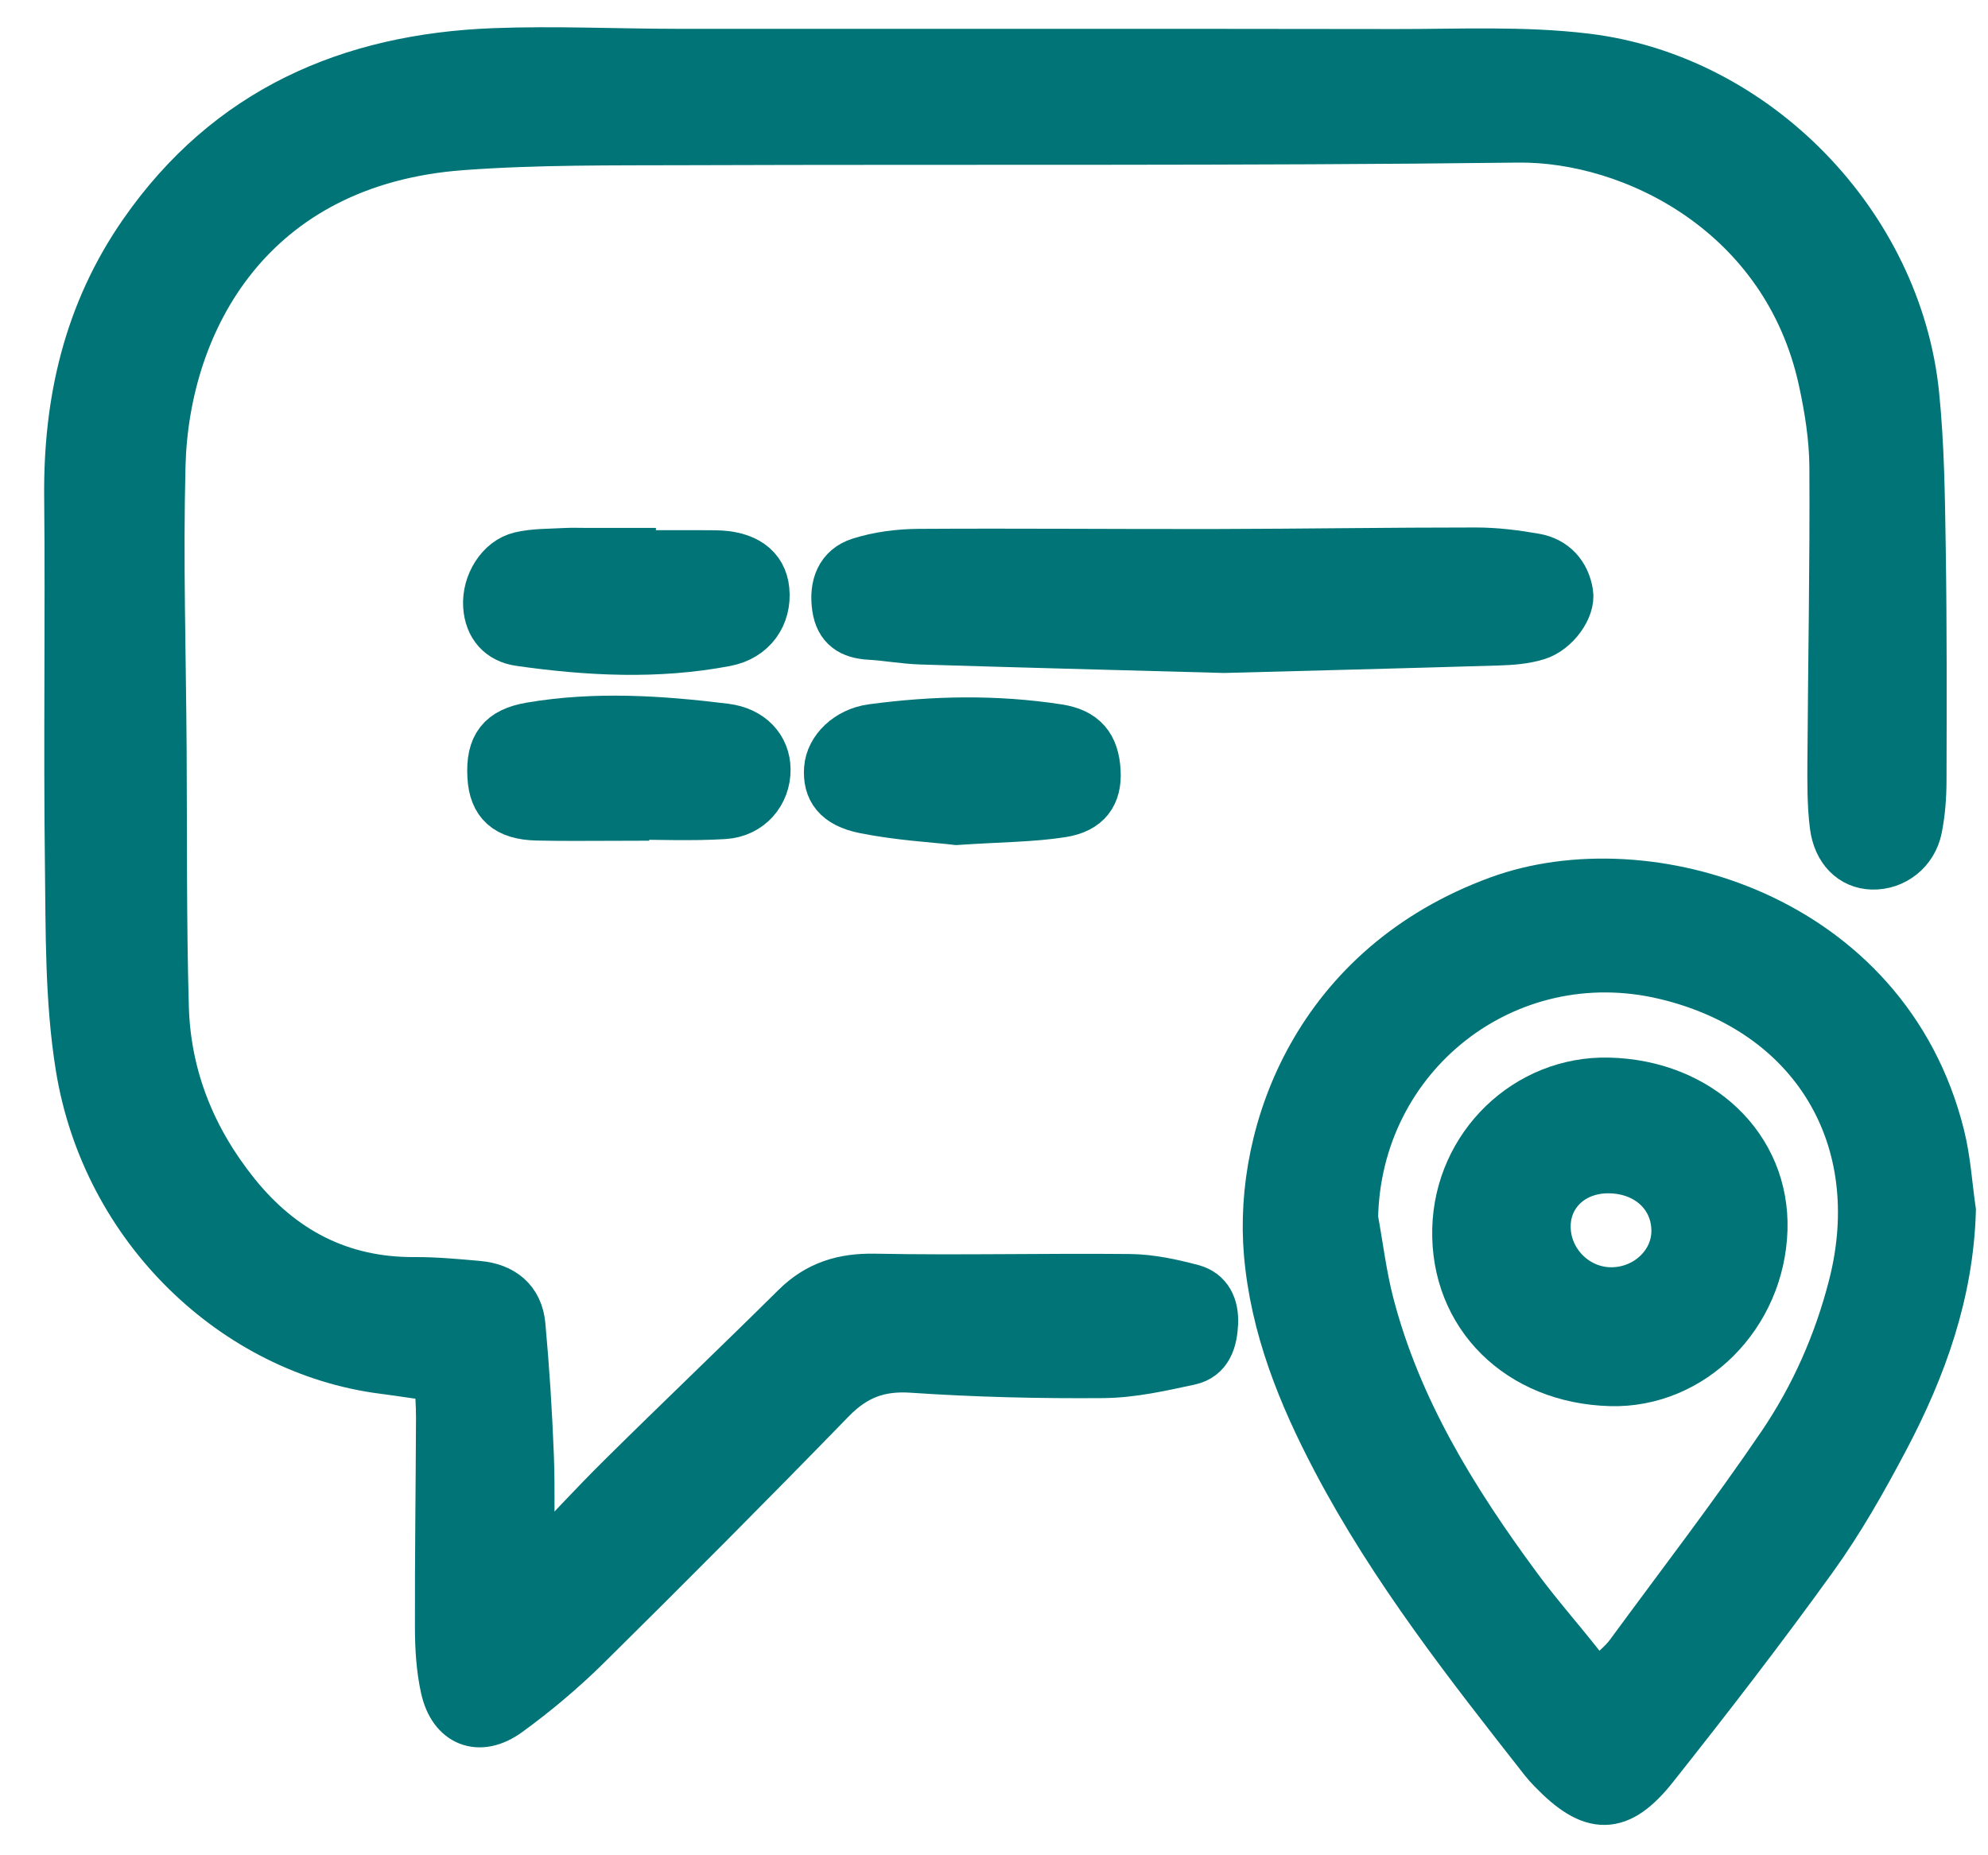
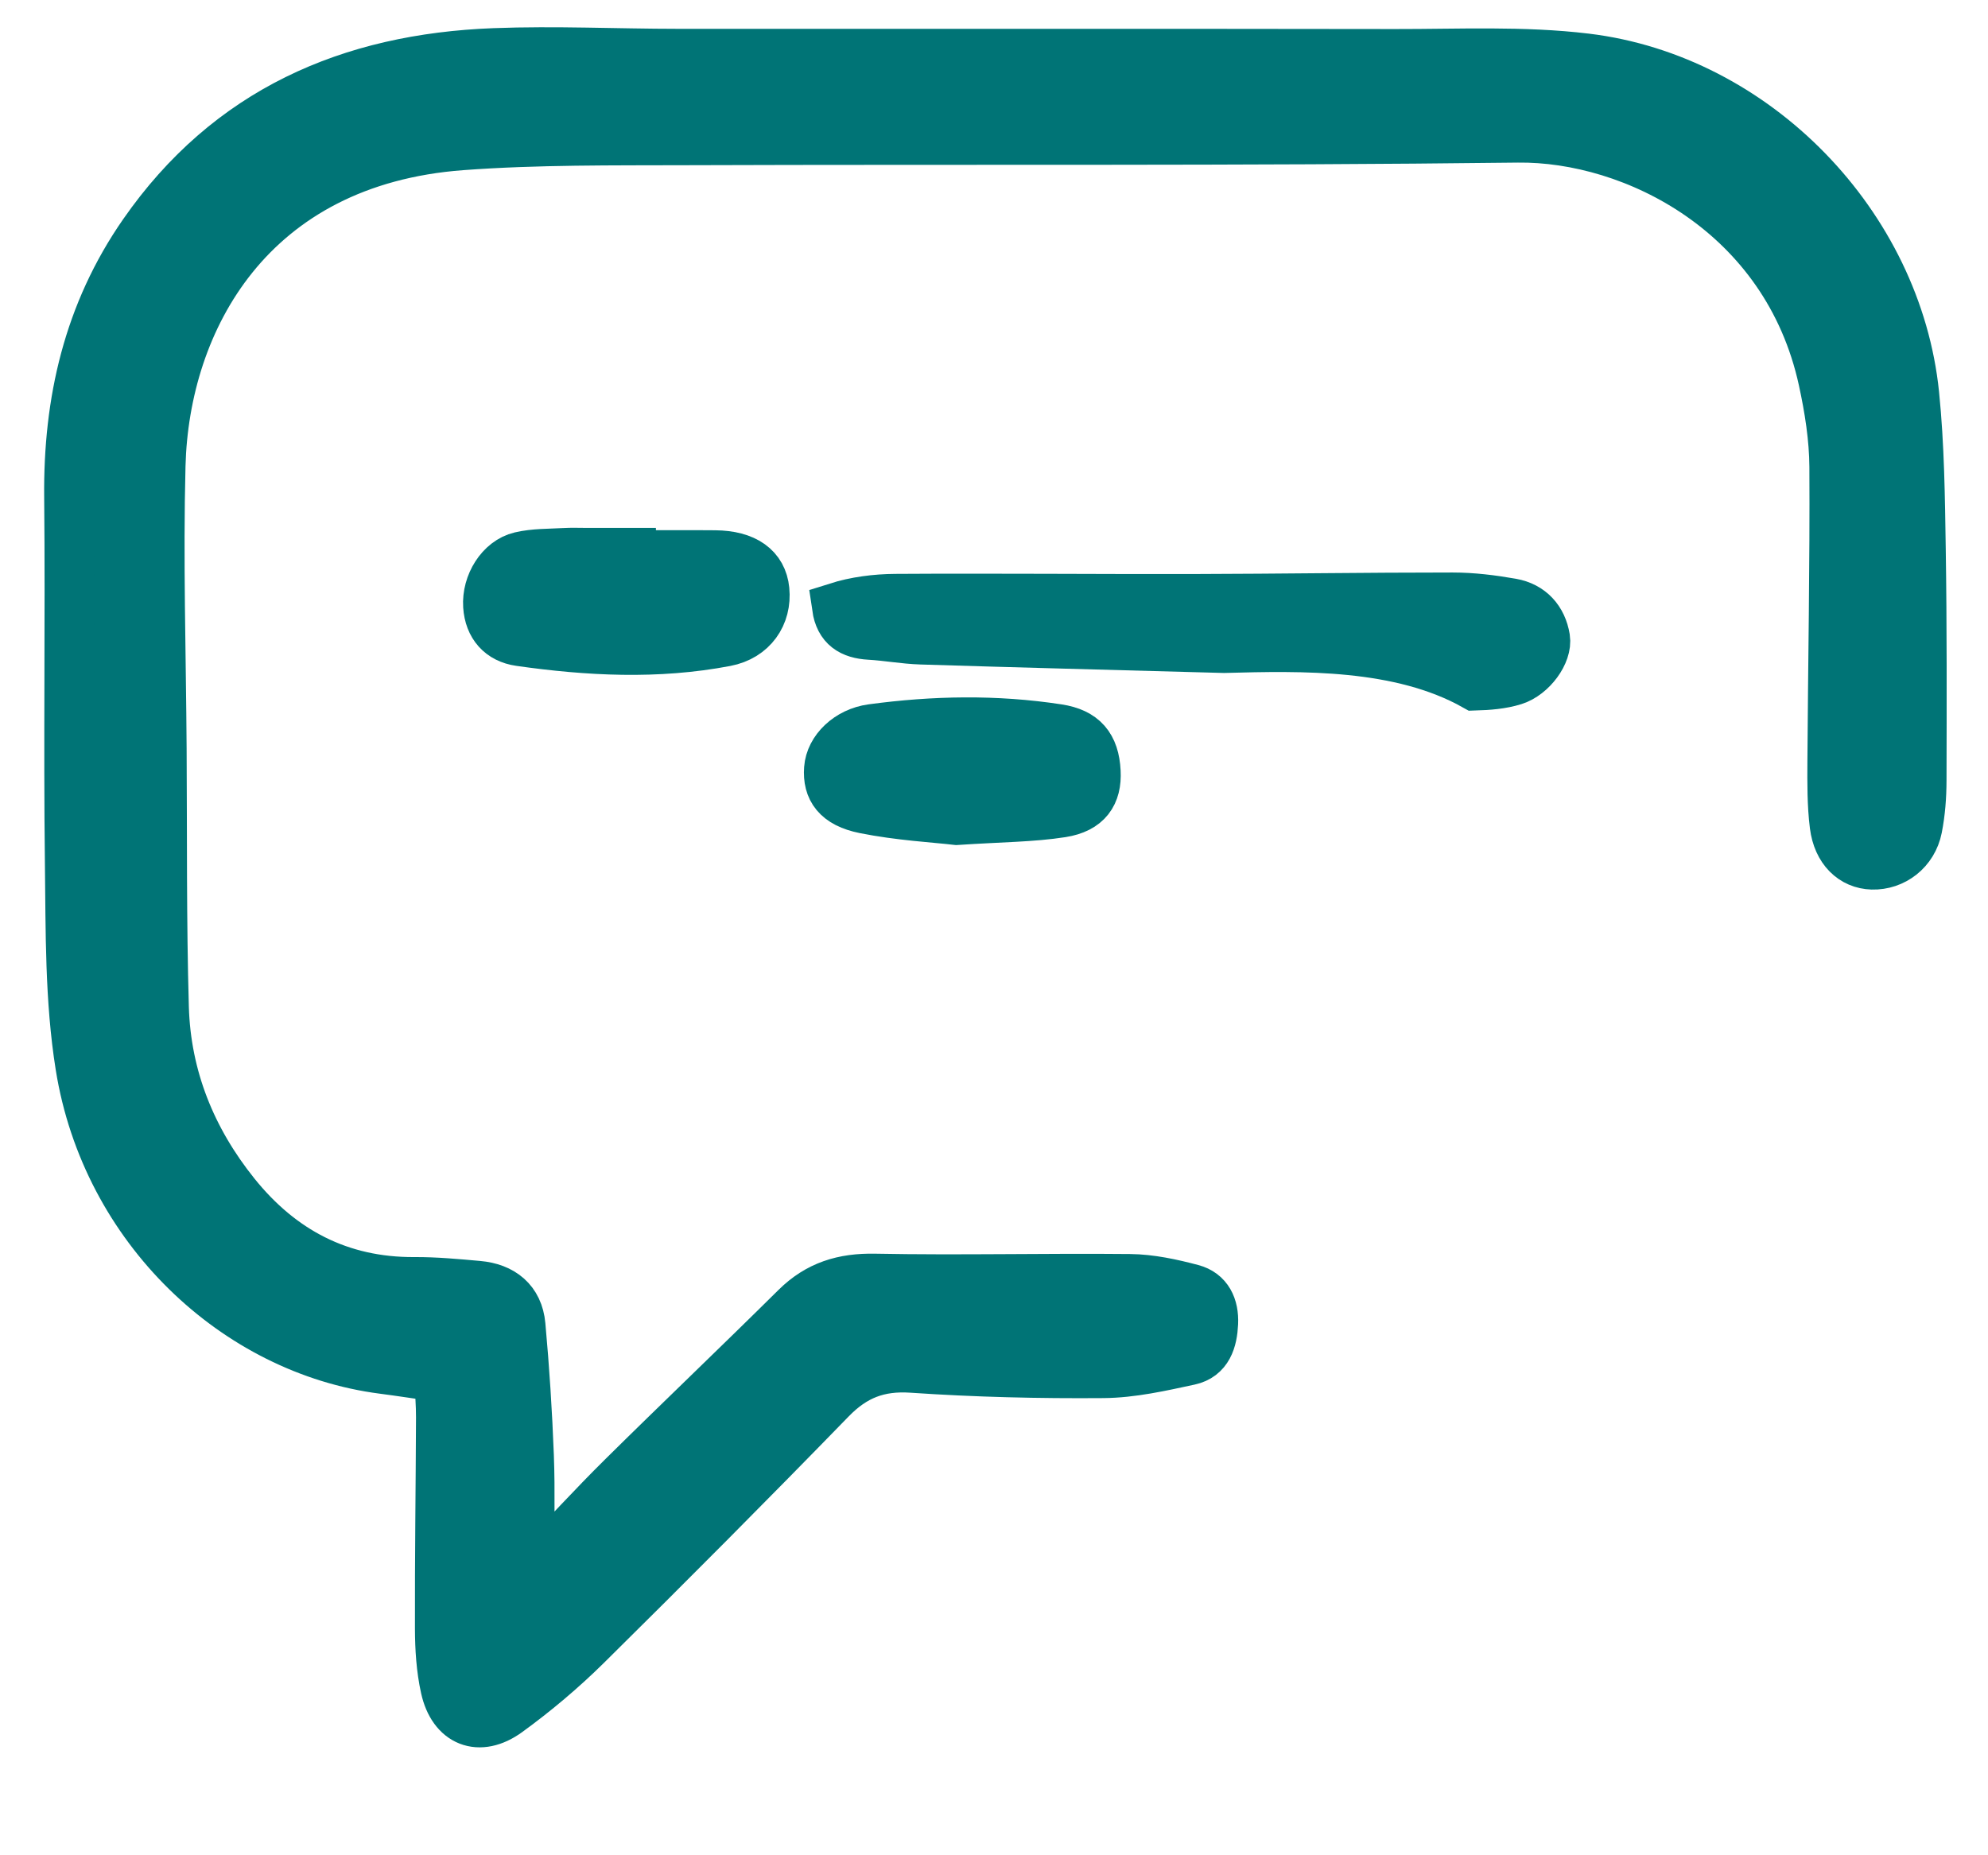
<svg xmlns="http://www.w3.org/2000/svg" version="1.0" id="ingressos" x="0px" y="0px" width="120px" height="112px" viewBox="0 0 120 112" enable-background="new 0 0 120 112" xml:space="preserve">
  <g>
    <path fill="#007476" stroke="#007476" stroke-width="3" d="M32.395,94.565c1.716-1.792,3.392-3.623,5.153-5.367   c3.477-3.441,7.02-6.813,10.494-10.256c1.347-1.333,2.861-1.795,4.761-1.759c5.13,0.1,10.265-0.031,15.396,0.021   c1.254,0.013,2.529,0.291,3.75,0.615c0.954,0.253,1.332,1.059,1.287,2.063c-0.048,1.042-0.34,2-1.439,2.237   c-1.714,0.369-3.465,0.769-5.202,0.782c-3.846,0.031-7.7-0.061-11.536-0.322c-2.03-0.138-3.507,0.443-4.908,1.885   c-4.862,5.002-9.785,9.947-14.747,14.851c-1.478,1.46-3.085,2.814-4.765,4.035c-1.716,1.247-3.301,0.604-3.755-1.452   c-0.257-1.161-0.333-2.381-0.337-3.575c-0.012-4.25,0.048-8.5,0.064-12.75c0.003-0.786-0.066-1.572-0.105-2.441   c-1.208-0.173-2.3-0.344-3.396-0.486c-8.837-1.142-16.693-8.479-18.264-18.294c-0.642-4.005-0.584-8.138-0.635-12.216   c-0.093-7.375,0.028-14.753-0.044-22.129c-0.058-5.768,1.165-11.12,4.499-15.918C13.8,6.7,21.115,3.529,29.838,3.199   c3.683-0.14,7.374,0.039,11.063,0.041c14.437,0.008,28.873-0.011,43.309,0.013c3.842,0.007,7.724-0.191,11.519,0.267   c10.246,1.237,18.784,10.073,19.824,20.289c0.315,3.103,0.349,6.239,0.397,9.361c0.072,4.649,0.058,9.301,0.046,13.951   c-0.002,0.958-0.075,1.93-0.26,2.867c-0.27,1.365-1.439,2.251-2.726,2.214c-1.166-0.034-2.083-0.892-2.271-2.38   c-0.158-1.266-0.147-2.559-0.14-3.84c0.037-5.932,0.152-11.865,0.119-17.796c-0.011-1.748-0.292-3.521-0.665-5.236   C107.855,12.852,98.607,8.231,91.608,8.316c-16.68,0.202-33.362,0.098-50.043,0.157c-4.566,0.017-9.149-0.035-13.697,0.302   C15.09,9.721,9.926,19.322,9.698,28.105c-0.147,5.688,0.03,11.385,0.067,17.078C9.799,50.394,9.751,55.607,9.9,60.815   c0.121,4.213,1.653,7.989,4.287,11.269c2.765,3.442,6.328,5.328,10.826,5.304c1.278-0.007,2.56,0.115,3.834,0.228   c1.457,0.128,2.442,0.91,2.577,2.389c0.24,2.624,0.409,5.257,0.509,7.89c0.08,2.128,0.017,4.262,0.017,6.393   C32.099,94.379,32.246,94.472,32.395,94.565z" />
-     <path fill="#007476" stroke="#007476" stroke-width="3" d="M117.768,73.083c-0.142,4.951-1.756,9.456-4.019,13.74   c-1.306,2.474-2.693,4.934-4.324,7.198c-3.087,4.286-6.319,8.471-9.602,12.612c-2.139,2.701-3.7,2.67-6.116,0.167   c-0.167-0.173-0.331-0.35-0.479-0.538c-4.55-5.797-9.104-11.593-12.551-18.151c-2.061-3.921-3.713-7.994-4.095-12.462   c-0.625-7.343,2.989-17.287,13.908-21.276c8.874-3.242,23.323,0.974,26.608,14.21C117.463,70.048,117.551,71.581,117.768,73.083z    M81.685,73.547c0.315,1.725,0.523,3.478,0.963,5.17c1.659,6.392,5.066,11.895,8.935,17.14c1.187,1.609,2.516,3.113,3.755,4.685   c0.698,0.885,1.436,0.921,2.242,0.196c0.297-0.266,0.584-0.555,0.819-0.875c3.075-4.192,6.252-8.317,9.171-12.616   c1.979-2.915,3.409-6.153,4.292-9.604c2.291-8.958-2.339-16.651-11.331-18.796C90.888,56.547,81.856,63.646,81.685,73.547z" />
-     <path fill="#007476" stroke="#007476" stroke-width="3" d="M73.885,39.126c-6.917-0.189-12.6-0.334-18.282-0.511   c-1.037-0.032-2.069-0.228-3.107-0.286c-1.102-0.062-1.81-0.499-1.979-1.664c-0.187-1.286,0.209-2.341,1.398-2.718   c1.122-0.355,2.35-0.512,3.532-0.52c6.006-0.038,12.012,0.021,18.018,0.008c5.206-0.011,10.411-0.094,15.616-0.092   c1.191,0,2.393,0.15,3.567,0.357c1.131,0.199,1.839,0.988,2.02,2.106c0.146,0.9-0.812,2.215-1.882,2.551   c-0.748,0.235-1.57,0.294-2.362,0.318C84.501,38.853,78.578,39.001,73.885,39.126z" />
+     <path fill="#007476" stroke="#007476" stroke-width="3" d="M73.885,39.126c-6.917-0.189-12.6-0.334-18.282-0.511   c-1.037-0.032-2.069-0.228-3.107-0.286c-1.102-0.062-1.81-0.499-1.979-1.664c1.122-0.355,2.35-0.512,3.532-0.52c6.006-0.038,12.012,0.021,18.018,0.008c5.206-0.011,10.411-0.094,15.616-0.092   c1.191,0,2.393,0.15,3.567,0.357c1.131,0.199,1.839,0.988,2.02,2.106c0.146,0.9-0.812,2.215-1.882,2.551   c-0.748,0.235-1.57,0.294-2.362,0.318C84.501,38.853,78.578,39.001,73.885,39.126z" />
    <path fill="#007476" stroke="#007476" stroke-width="3" d="M38.122,33.509c1.681,0,3.362-0.012,5.042,0.003   c1.811,0.017,2.853,0.766,2.985,2.109c0.149,1.503-0.733,2.801-2.345,3.108c-4.138,0.79-8.294,0.572-12.433-0.018   c-1.144-0.164-1.838-0.936-1.915-2.132c-0.085-1.317,0.765-2.696,1.957-2.977c0.846-0.199,1.745-0.174,2.624-0.225   c0.479-0.028,0.96-0.007,1.441-0.007c0.881,0,1.762,0,2.643,0C38.122,33.417,38.122,33.463,38.122,33.509z" />
-     <path fill="#007476" stroke="#007476" stroke-width="3" d="M37.688,49.252c-1.764,0-3.527,0.036-5.289-0.01   c-1.802-0.047-2.6-0.791-2.687-2.372c-0.1-1.813,0.536-2.667,2.326-2.973c3.912-0.667,7.83-0.406,11.735,0.076   c1.528,0.188,2.438,1.197,2.448,2.478c0.012,1.403-0.988,2.612-2.526,2.705c-1.996,0.121-4.005,0.029-6.008,0.029   C37.688,49.208,37.688,49.23,37.688,49.252z" />
    <path fill="#007476" stroke="#007476" stroke-width="3" d="M57.743,49.511c-1.305-0.152-3.461-0.268-5.557-0.69   c-1.674-0.336-2.24-1.188-2.151-2.413c0.081-1.14,1.167-2.208,2.594-2.401c3.737-0.507,7.486-0.576,11.226-0.001   c1.54,0.236,2.211,1.039,2.29,2.576c0.071,1.344-0.513,2.229-2.059,2.472C62.28,49.336,60.43,49.333,57.743,49.511z" />
-     <path fill="#007476" stroke="#007476" stroke-width="3" d="M97.096,65.345c5.456,0.13,9.455,3.949,9.301,8.883   c-0.161,5.158-4.29,9.285-9.163,9.159c-5.504-0.143-9.409-4.009-9.281-9.191C88.075,69.203,92.183,65.228,97.096,65.345z    M101.181,74.336c0.014-2.173-1.7-3.775-4.062-3.797c-2.168-0.021-3.787,1.451-3.81,3.462c-0.025,2.167,1.76,3.988,3.923,4.002   C99.381,78.018,101.168,76.358,101.181,74.336z" />
  </g>
</svg>